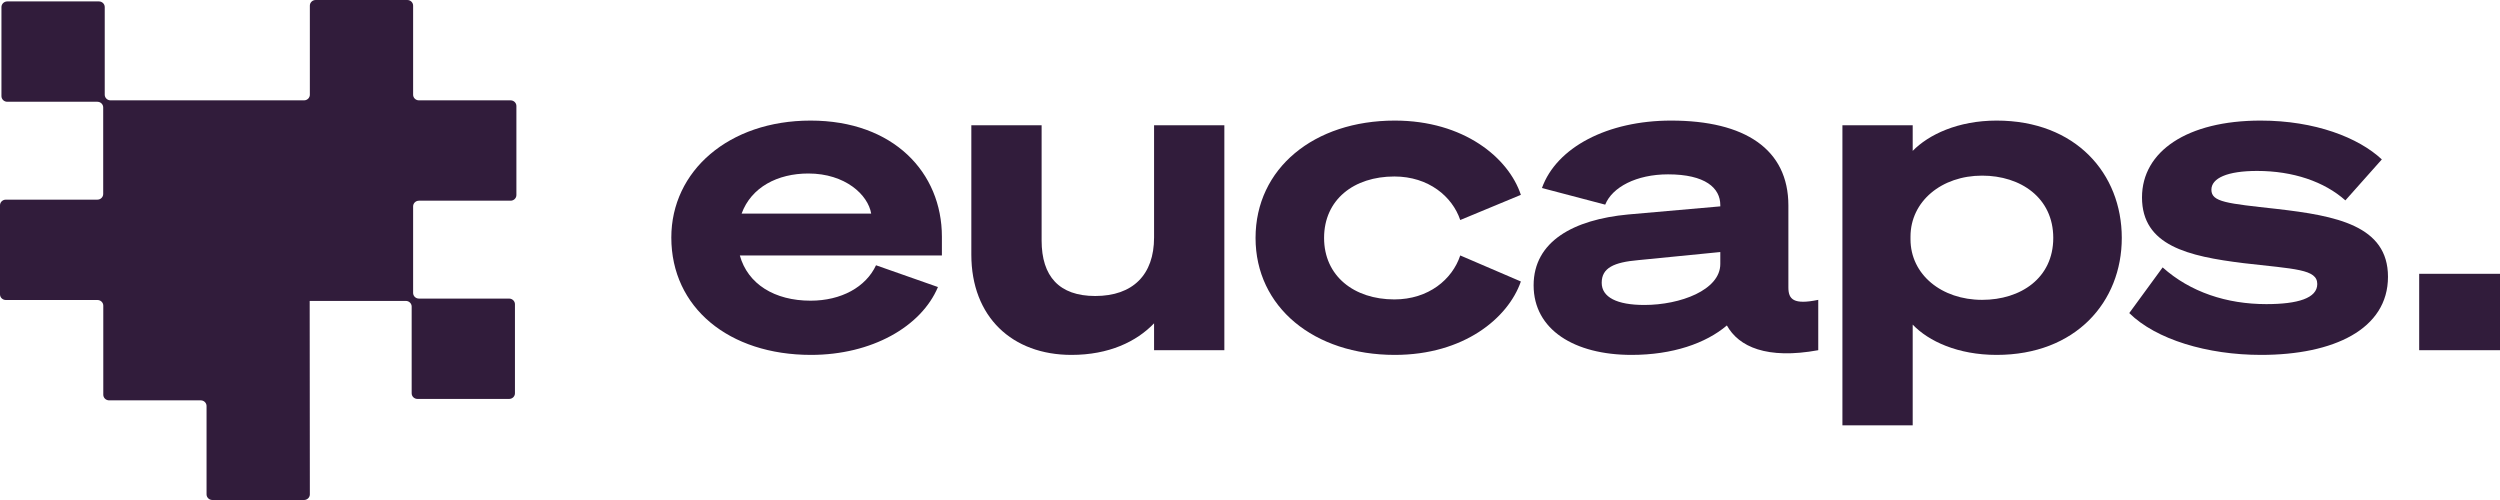
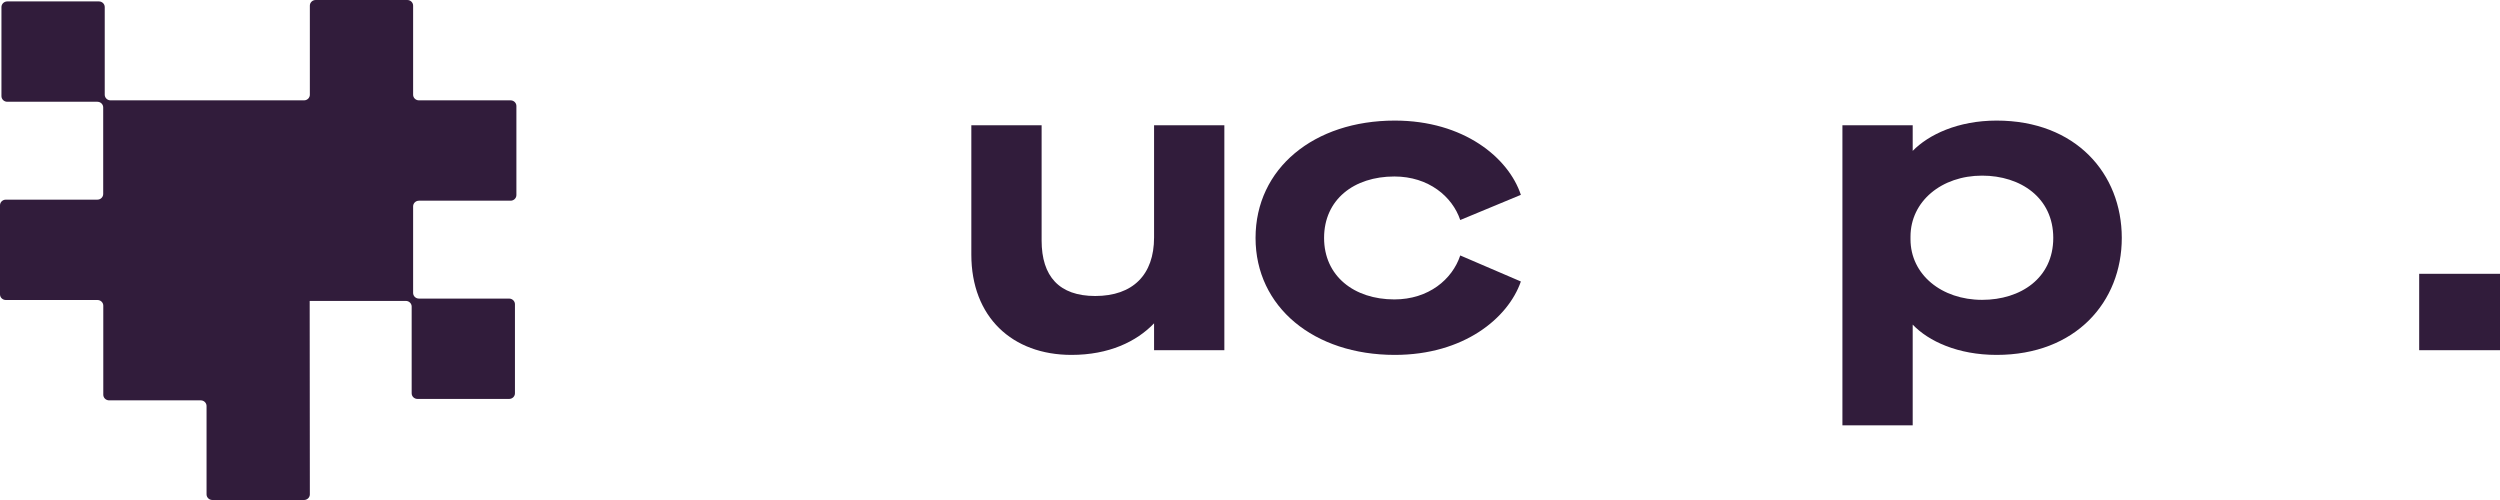
<svg xmlns="http://www.w3.org/2000/svg" width="150px" height="30px" viewBox="0 0 150 30" version="1.1">
  <title>DF3E554C-8B90-482F-9962-FD7BA5DAD6C0</title>
  <g id="My-Eucaps" stroke="none" stroke-width="1" fill="none" fill-rule="evenodd">
    <g id="header-logged-in" transform="translate(-29, -22)" fill="#311C3B">
      <g id="Eucaps_logotype_vit" transform="translate(29, 22)">
-         <path d="M44.496,12.817 L52.271,12.817 C52.086,11.691 50.716,10.41 48.502,10.41 C46.657,10.41 45.076,11.23 44.496,12.817 Z M52.561,15.916 L56.277,17.222 C55.275,19.604 52.297,21.294 48.66,21.294 C43.732,21.294 40.279,18.451 40.279,14.251 C40.279,10.256 43.732,7.235 48.634,7.235 C53.615,7.235 56.514,10.359 56.514,14.2 L56.514,15.327 L44.39,15.327 C44.865,17.043 46.473,18.041 48.634,18.041 C50.479,18.041 51.954,17.222 52.561,15.916 L52.561,15.916 Z" id="Fill-1" />
        <path d="M73.461,21.012 L69.244,21.012 L69.244,19.399 C68.19,20.5 66.529,21.294 64.289,21.294 C60.731,21.294 58.28,19.015 58.28,15.276 L58.28,7.516 L62.497,7.516 L62.497,14.431 C62.497,16.582 63.552,17.76 65.713,17.76 C67.979,17.76 69.244,16.479 69.244,14.251 L69.244,7.516 L73.461,7.516 L73.461,21.012" id="Fill-2" />
        <path d="M83.688,7.235 C87.826,7.235 90.514,9.463 91.252,11.691 L87.615,13.201 C87.14,11.793 85.717,10.589 83.662,10.589 C81.237,10.589 79.445,11.972 79.445,14.277 C79.445,16.556 81.237,17.965 83.662,17.965 C85.717,17.965 87.14,16.761 87.615,15.327 L91.252,16.889 C90.487,19.092 87.826,21.294 83.688,21.294 C78.838,21.294 75.333,18.426 75.333,14.277 C75.333,10.103 78.838,7.235 83.688,7.235" id="Fill-3" />
-         <path d="M103.218,15.122 L98.289,15.609 C96.839,15.737 96.102,16.07 96.102,16.966 C96.102,17.837 97.024,18.298 98.658,18.298 C100.82,18.298 103.218,17.401 103.218,15.839 L103.218,15.122 Z M92.017,17.12 C92.017,14.482 94.415,13.176 97.683,12.869 L103.218,12.382 L103.218,12.305 C103.218,11.281 102.321,10.461 100.082,10.461 C98.184,10.461 96.734,11.23 96.312,12.279 L92.517,11.281 C93.387,8.848 96.444,7.235 100.266,7.235 C104.693,7.235 107.303,8.95 107.303,12.331 L107.303,17.248 C107.303,17.965 107.619,18.298 109.095,17.991 L109.095,21.012 C106.011,21.576 104.324,20.807 103.613,19.527 C102.348,20.603 100.345,21.294 97.894,21.294 C94.468,21.294 92.017,19.783 92.017,17.12 L92.017,17.12 Z" id="Fill-4" />
        <path d="M114.63,14.354 C114.63,16.479 116.502,17.991 118.926,17.991 C121.245,17.991 123.196,16.684 123.196,14.277 C123.196,11.87 121.245,10.538 118.926,10.538 C116.502,10.538 114.63,12.075 114.63,14.2 L114.63,14.354 Z M114.762,25.52 L110.545,25.52 L110.545,7.516 L114.762,7.516 L114.762,9.053 C115.711,8.08 117.477,7.235 119.796,7.235 C124.54,7.235 127.307,10.41 127.307,14.277 C127.307,18.118 124.54,21.294 119.796,21.294 C117.477,21.294 115.711,20.474 114.762,19.476 L114.762,25.52 L114.762,25.52 Z" id="Fill-5" />
-         <path d="M129.759,16.044 C131.419,17.529 133.607,18.247 135.978,18.247 C137.876,18.247 139.036,17.888 139.036,17.043 C139.036,16.147 137.718,16.147 134.608,15.788 C131.287,15.378 128.52,14.738 128.52,11.844 C128.52,9.079 131.235,7.235 135.636,7.235 C138.904,7.235 141.513,8.259 142.91,9.565 L140.723,12.023 C139.458,10.897 137.586,10.256 135.425,10.256 C133.633,10.256 132.684,10.692 132.684,11.383 C132.684,12.126 133.607,12.203 136.611,12.536 C140.169,12.945 143.279,13.534 143.279,16.607 C143.279,19.757 140.011,21.294 135.662,21.294 C132.447,21.294 129.363,20.372 127.756,18.784 L129.759,16.044" id="Fill-6" />
        <polygon id="Fill-7" points="145.151 21.012 150 21.012 150 16.428 145.151 16.428" />
        <path d="M30.984,11.703 L30.984,6.36 C30.984,6.173 30.828,6.021 30.635,6.021 L25.136,6.021 C24.943,6.021 24.787,5.87 24.787,5.682 L24.787,0.339 C24.787,0.152 24.631,0 24.439,0 L18.939,0 C18.747,0 18.591,0.152 18.591,0.339 L18.591,5.682 C18.591,5.87 18.435,6.021 18.242,6.021 L6.633,6.021 C6.44,6.021 6.284,5.87 6.284,5.682 L6.284,0.424 C6.284,0.237 6.128,0.085 5.935,0.085 L0.436,0.085 C0.243,0.085 0.087,0.237 0.087,0.424 L0.087,5.767 C0.087,5.954 0.243,6.106 0.436,6.106 L5.843,6.106 C6.036,6.106 6.192,6.258 6.192,6.445 L6.192,11.64 C6.192,11.827 6.036,11.979 5.843,11.979 L0.349,11.979 C0.156,11.979 0,12.131 0,12.318 L0,17.661 C0,17.848 0.156,18 0.349,18 L5.848,18 C6.04,18 6.197,18.152 6.197,18.339 L6.197,23.682 C6.197,23.869 6.353,24.021 6.546,24.021 L12.044,24.021 C12.237,24.021 12.393,24.173 12.393,24.36 L12.393,29.661 C12.393,29.848 12.55,30 12.742,30 L18.241,30 C18.434,30 18.591,29.848 18.591,29.661 L18.581,18.055 L24.351,18.055 C24.544,18.055 24.7,18.207 24.7,18.394 L24.7,23.598 C24.7,23.785 24.856,23.936 25.049,23.936 L30.548,23.936 C30.74,23.936 30.897,23.785 30.897,23.598 L30.897,18.254 C30.897,18.067 30.74,17.915 30.548,17.915 L25.136,17.915 C24.943,17.915 24.787,17.763 24.787,17.576 L24.787,12.381 C24.787,12.194 24.943,12.042 25.136,12.042 L30.635,12.042 C30.828,12.042 30.984,11.891 30.984,11.703" id="Fill-8" />
      </g>
    </g>
  </g>
</svg>